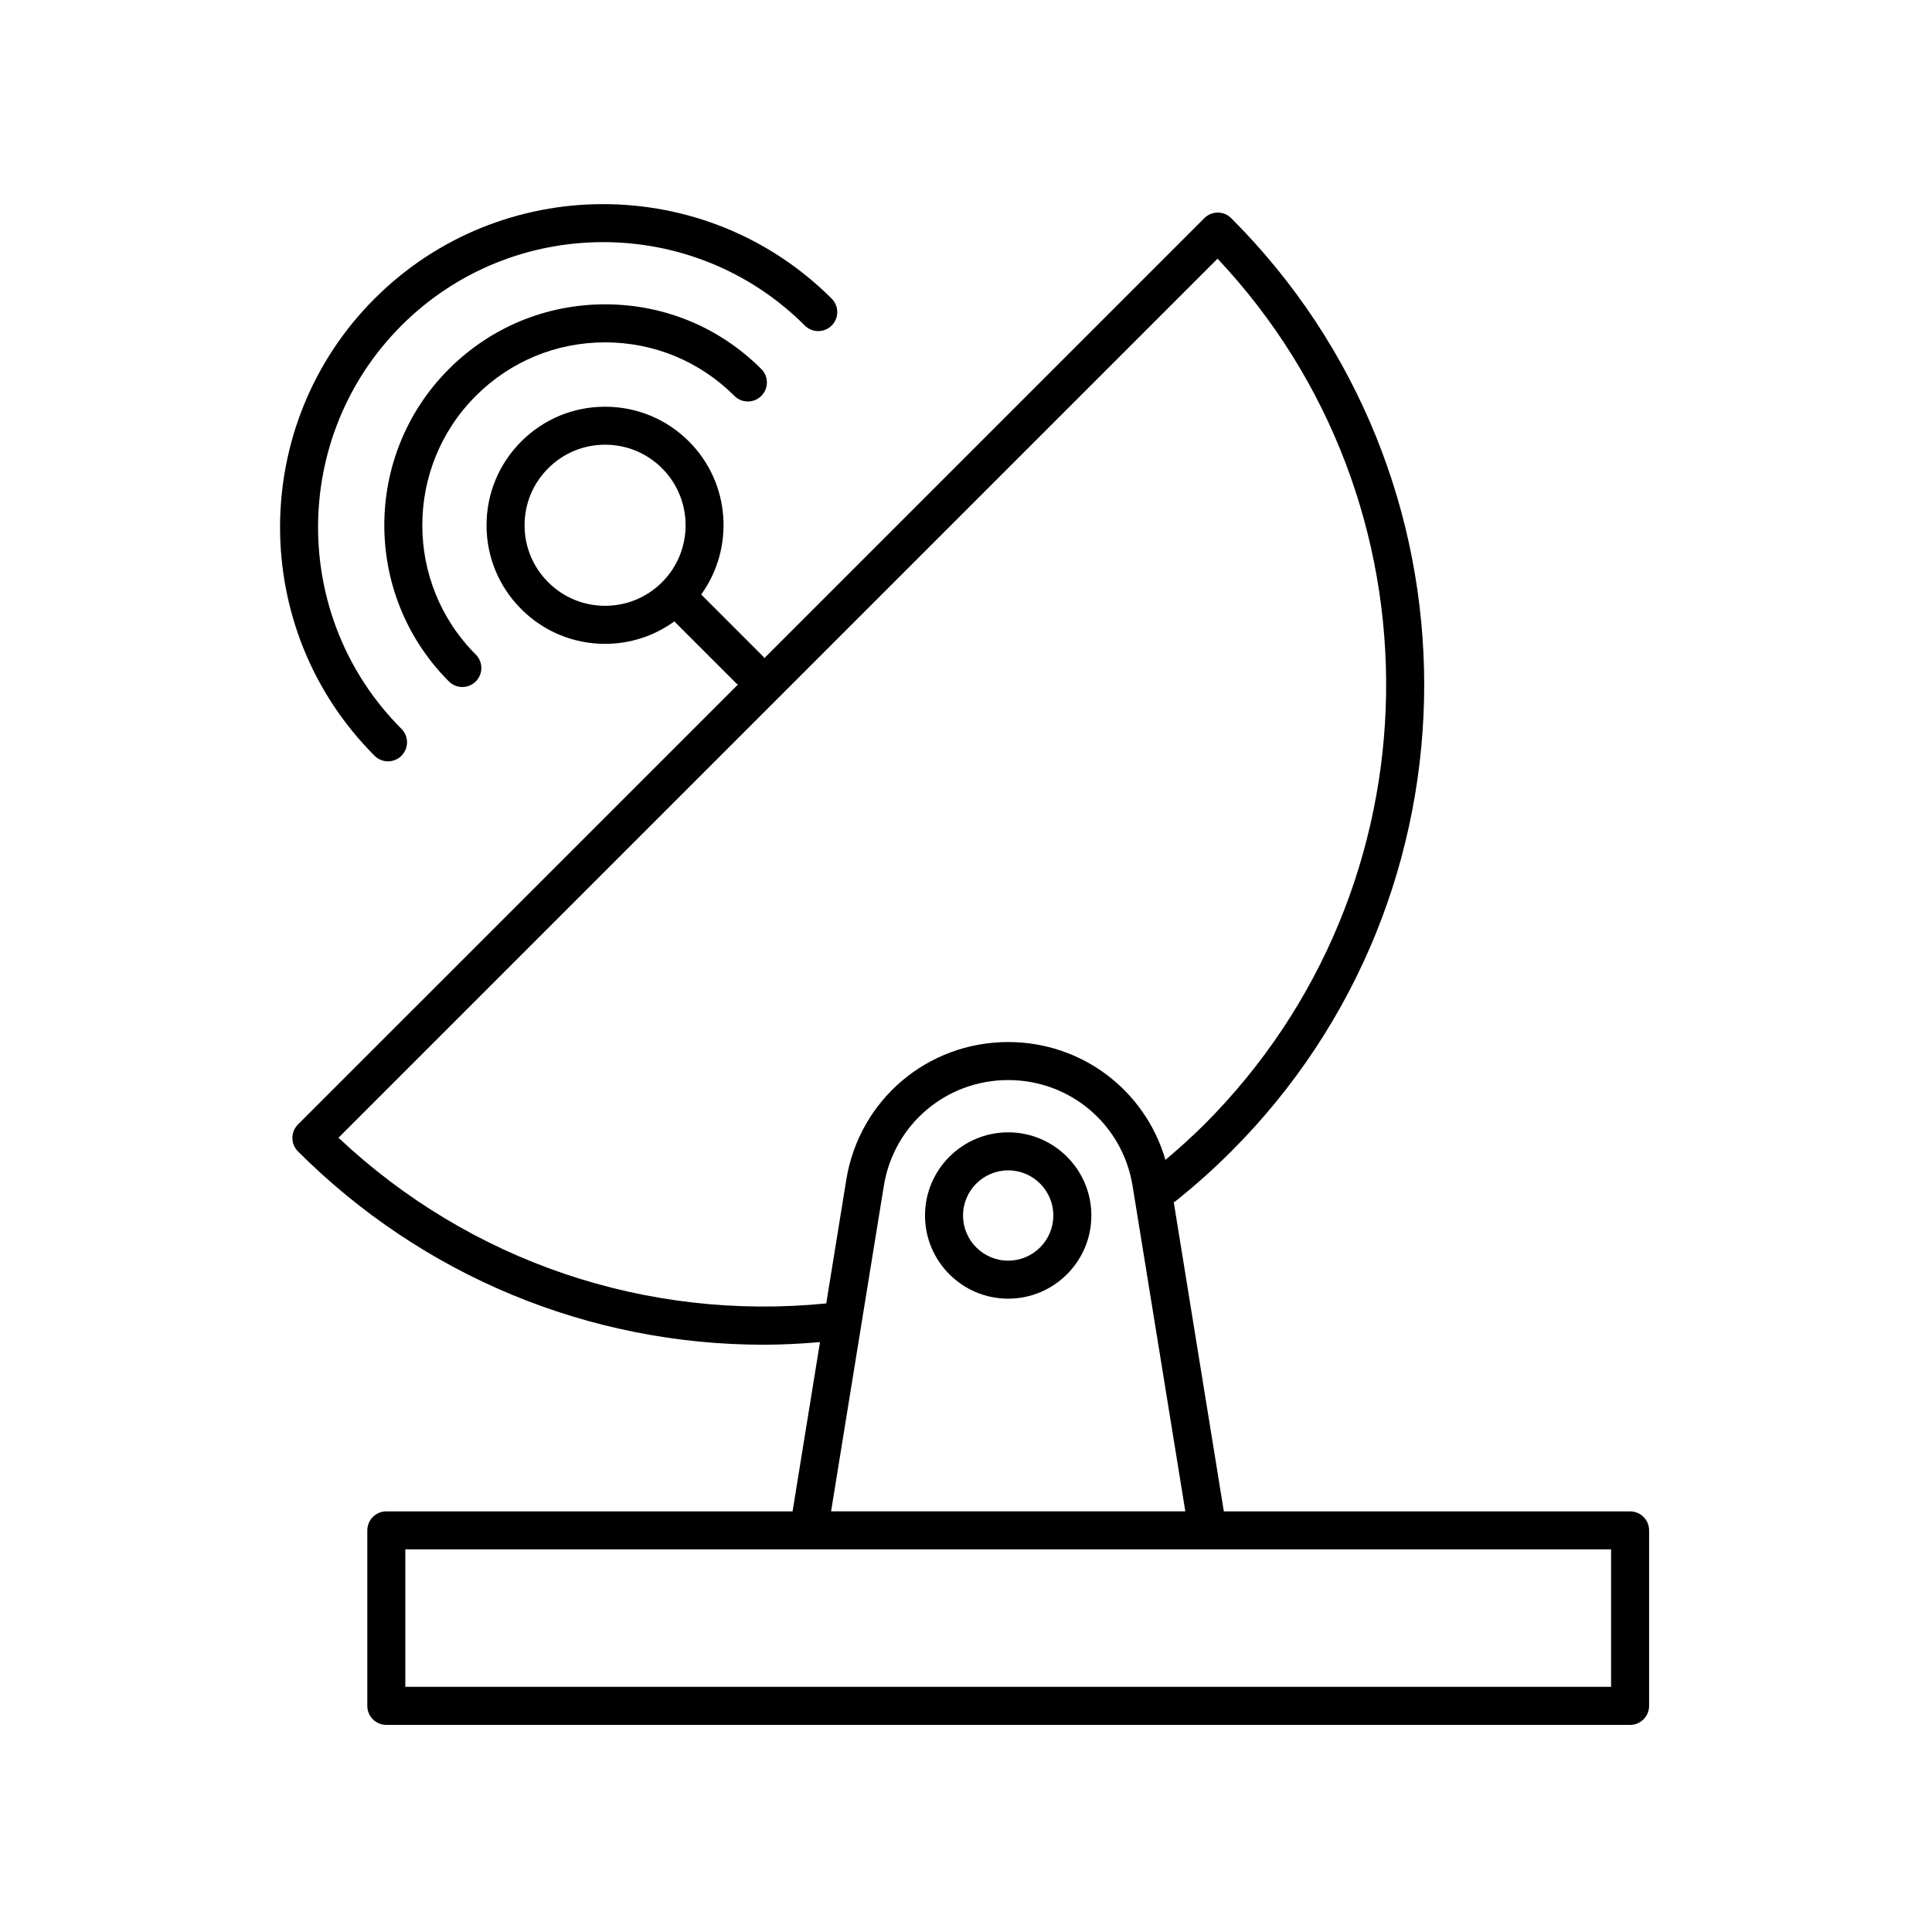
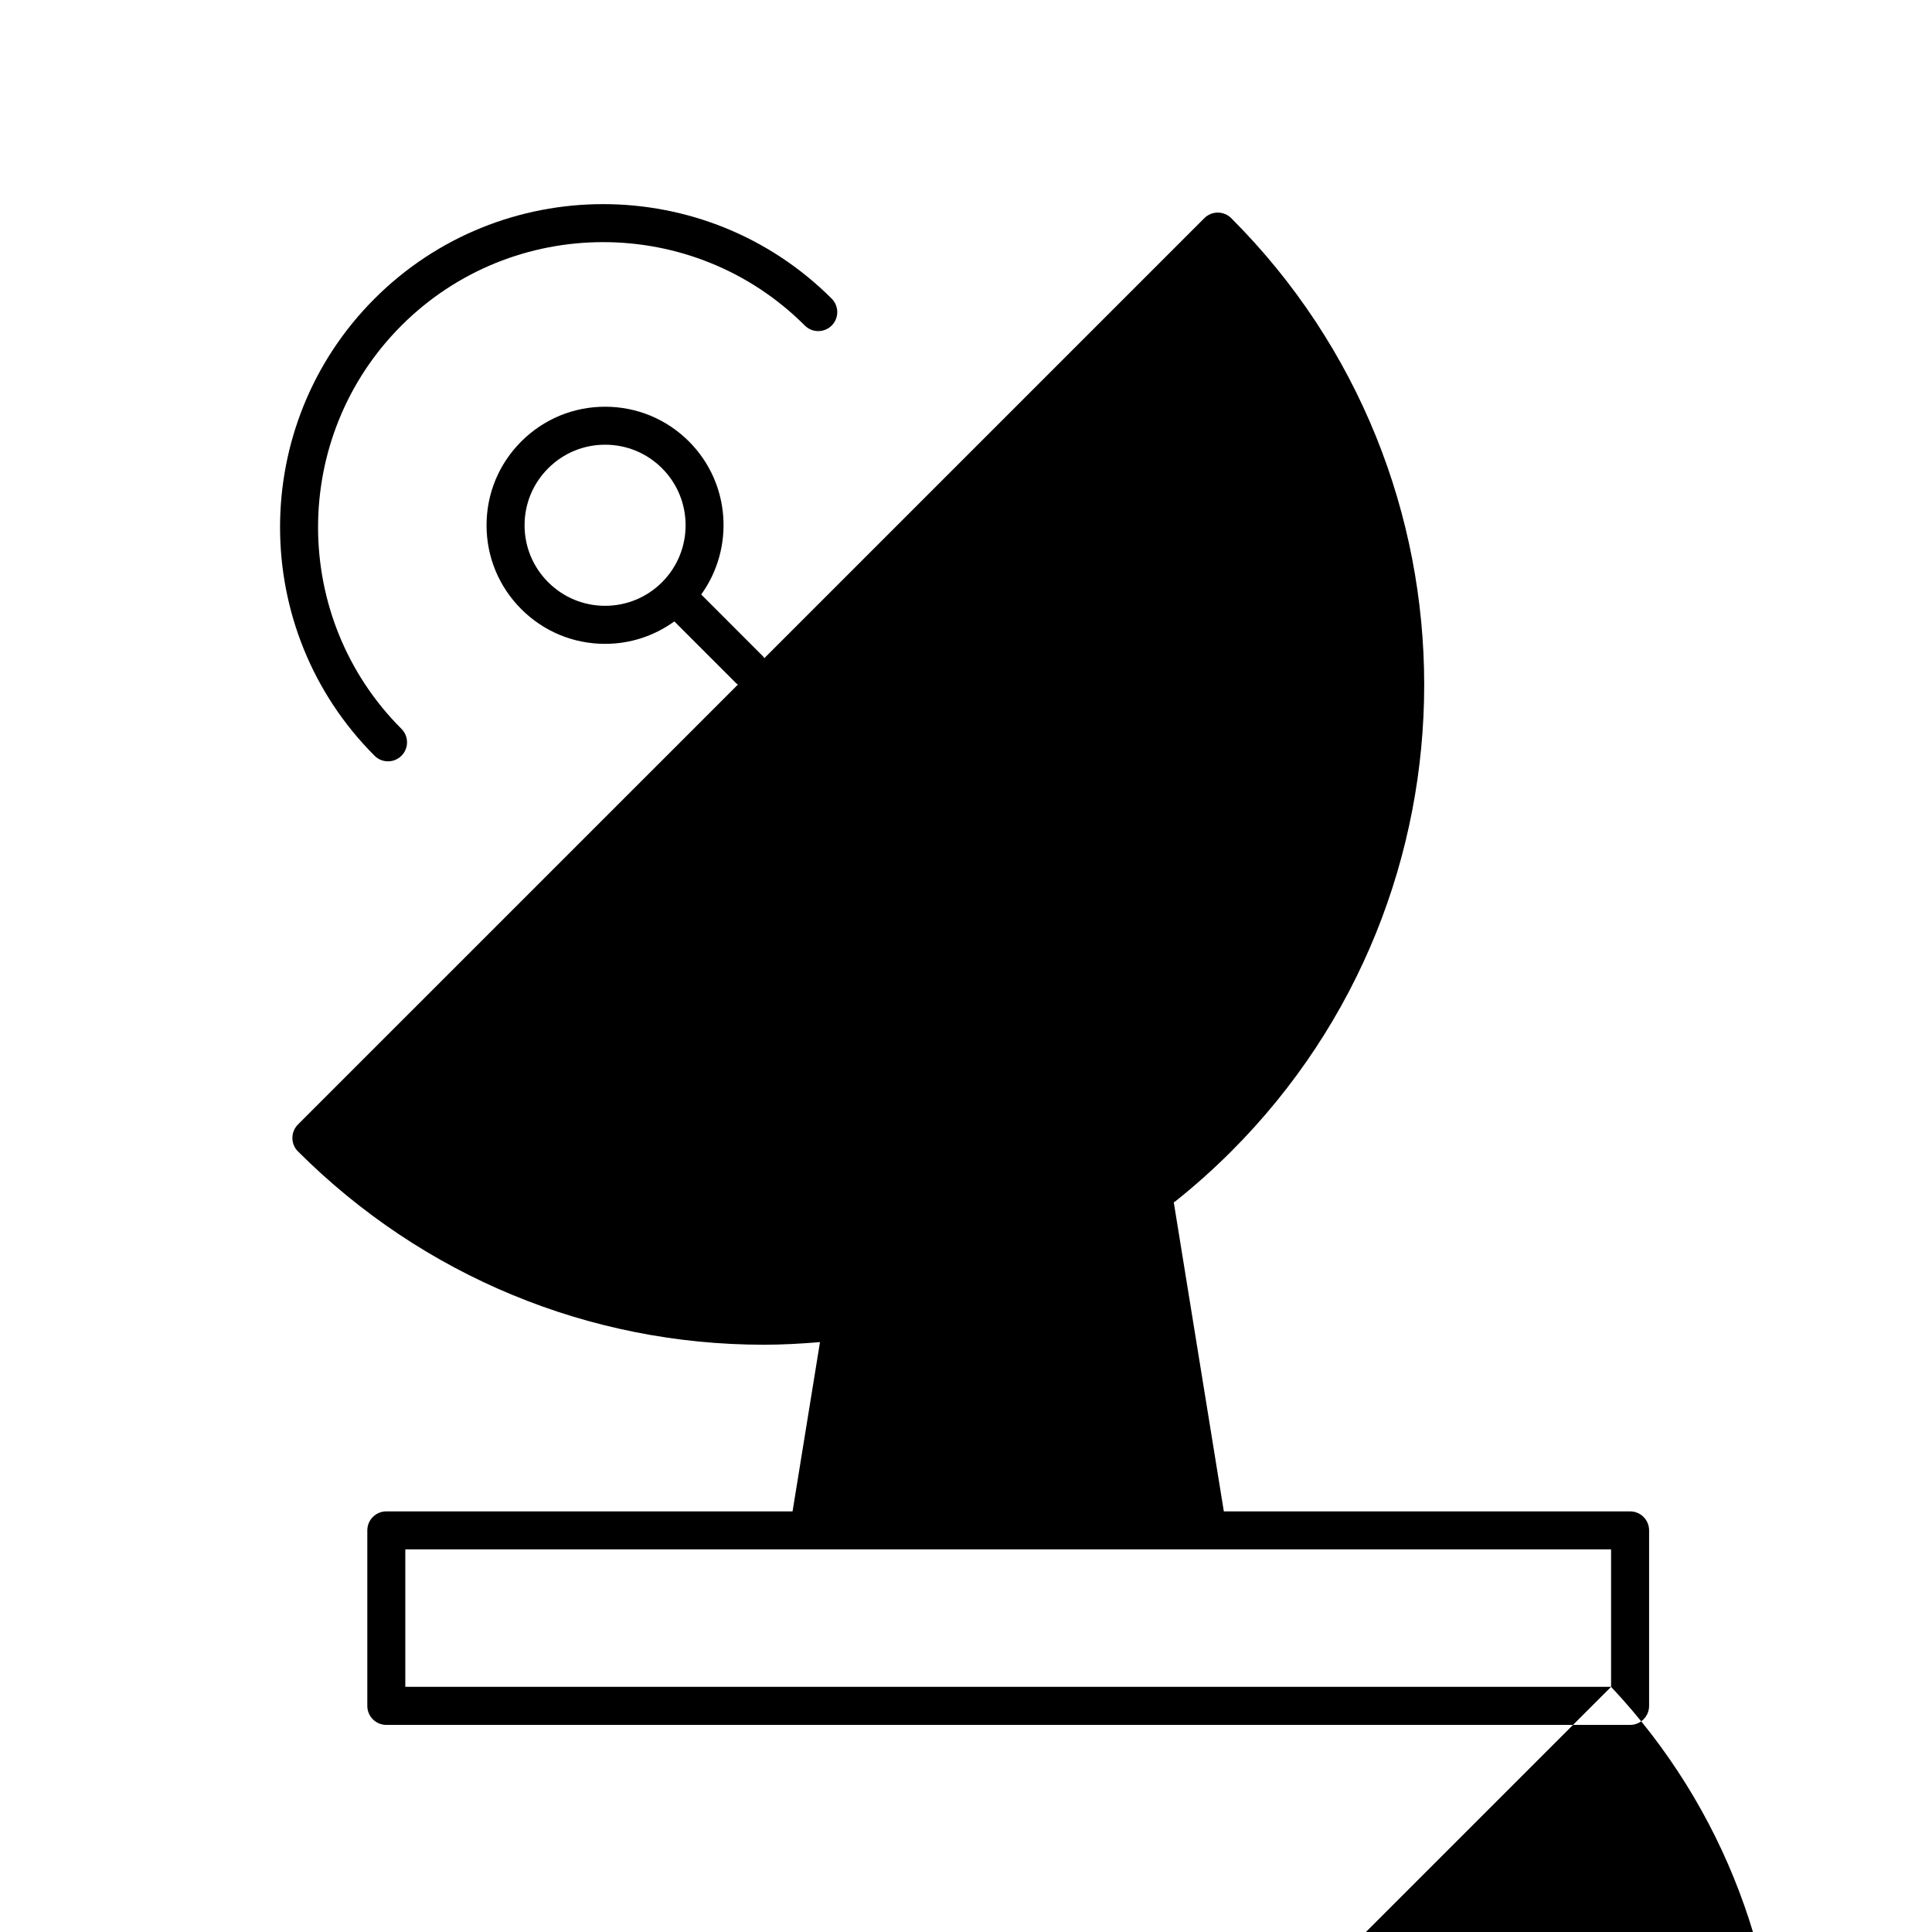
<svg xmlns="http://www.w3.org/2000/svg" fill="#000000" width="800px" height="800px" version="1.1" viewBox="144 144 512 512">
  <g>
-     <path d="m304.36 234.73c12.941 0 25.113 5.039 34.27 14.191 1.969 1.969 5.152 1.969 7.125 0 1.969-1.969 1.969-5.152 0-7.125-11.055-11.055-25.754-17.145-41.395-17.145-15.637 0-30.336 6.09-41.395 17.145-22.824 22.824-22.824 59.965 0 82.793 0.984 0.984 2.273 1.477 3.562 1.477 1.289 0 2.578-0.492 3.562-1.477 1.969-1.969 1.969-5.152 0-7.125-18.898-18.898-18.898-49.645 0-68.539 9.148-9.156 21.32-14.195 34.27-14.195z" />
    <path d="m246.83 345.76c1.289 0 2.578-0.492 3.562-1.477 1.969-1.969 1.969-5.152 0-7.125-29.469-29.473-29.469-77.414 0-106.89 29.469-29.461 77.41-29.473 106.89 0 1.969 1.969 5.152 1.969 7.125 0 1.969-1.969 1.969-5.152 0-7.125-33.391-33.391-87.734-33.402-121.14 0-33.398 33.398-33.398 87.738 0 121.14 0.98 0.988 2.269 1.477 3.562 1.477z" />
-     <path d="m246.38 544.53c-2.785 0-5.039 2.254-5.039 5.039v46.508c0 2.785 2.254 5.039 5.039 5.039h329.61c2.785 0 5.039-2.254 5.039-5.039v-46.508c0-2.785-2.254-5.039-5.039-5.039h-107.66l-13.273-81.934c0.117-0.074 0.246-0.098 0.359-0.18 5.133-4.082 10.137-8.543 14.871-13.281 68.188-68.18 68.188-179.13 0-247.32-0.945-0.945-2.223-1.477-3.562-1.477s-2.621 0.527-3.562 1.477l-116.61 116.61c-0.109-0.137-0.156-0.301-0.289-0.43l-16.438-16.445c8.848-12.273 7.789-29.523-3.25-40.559-5.934-5.934-13.824-9.203-22.219-9.203s-16.281 3.269-22.215 9.203c-5.941 5.934-9.203 13.824-9.203 22.219 0 8.387 3.266 16.277 9.203 22.215 5.934 5.934 13.82 9.203 22.215 9.203 6.688 0 13.035-2.106 18.348-5.949l16.434 16.438c0.125 0.125 0.293 0.176 0.43 0.289l-116.61 116.6c-0.945 0.945-1.477 2.223-1.477 3.562s0.527 2.621 1.477 3.562c33.109 33.105 77.258 51.238 123.45 51.238 4.941 0 9.914-0.277 14.895-0.695l-7.269 44.859zm42.891-246.24c-4.035-4.035-6.254-9.391-6.254-15.09 0-5.703 2.215-11.059 6.254-15.094 4.031-4.031 9.387-6.254 15.09-6.254s11.062 2.223 15.094 6.254c8.316 8.316 8.316 21.867 0 30.184-4.031 4.031-9.391 6.254-15.094 6.254s-11.062-2.223-15.09-6.254zm281.68 292.74h-319.54v-36.43h319.54zm-337.25-145.52 232.96-232.96c60.723 64.508 59.555 166.39-3.508 229.45-3.305 3.301-6.777 6.402-10.297 9.387-5.348-18.379-22.078-31.234-41.672-31.234-21.438 0-39.484 15.355-42.914 36.516l-5.305 32.754c-47.746 4.754-94.461-11.152-129.27-43.914zm144.52 12.77c2.629-16.25 16.496-28.051 32.965-28.051 16.465 0 30.328 11.801 32.961 28.051l13.977 86.242h-93.879z" />
-     <path d="m411.18 444.08c-12.152 0-22.043 9.891-22.043 22.043s9.891 22.039 22.043 22.039 22.043-9.891 22.043-22.043c0-12.148-9.891-22.039-22.043-22.039zm0 34.008c-6.602 0-11.965-5.367-11.965-11.965 0-6.602 5.367-11.965 11.965-11.965 6.602 0 11.965 5.367 11.965 11.965s-5.371 11.965-11.965 11.965z" />
+     <path d="m246.38 544.53c-2.785 0-5.039 2.254-5.039 5.039v46.508c0 2.785 2.254 5.039 5.039 5.039h329.61c2.785 0 5.039-2.254 5.039-5.039v-46.508c0-2.785-2.254-5.039-5.039-5.039h-107.66l-13.273-81.934c0.117-0.074 0.246-0.098 0.359-0.18 5.133-4.082 10.137-8.543 14.871-13.281 68.188-68.18 68.188-179.13 0-247.32-0.945-0.945-2.223-1.477-3.562-1.477s-2.621 0.527-3.562 1.477l-116.61 116.61c-0.109-0.137-0.156-0.301-0.289-0.43l-16.438-16.445c8.848-12.273 7.789-29.523-3.25-40.559-5.934-5.934-13.824-9.203-22.219-9.203s-16.281 3.269-22.215 9.203c-5.941 5.934-9.203 13.824-9.203 22.219 0 8.387 3.266 16.277 9.203 22.215 5.934 5.934 13.82 9.203 22.215 9.203 6.688 0 13.035-2.106 18.348-5.949l16.434 16.438c0.125 0.125 0.293 0.176 0.43 0.289l-116.61 116.6c-0.945 0.945-1.477 2.223-1.477 3.562s0.527 2.621 1.477 3.562c33.109 33.105 77.258 51.238 123.45 51.238 4.941 0 9.914-0.277 14.895-0.695l-7.269 44.859zm42.891-246.24c-4.035-4.035-6.254-9.391-6.254-15.09 0-5.703 2.215-11.059 6.254-15.094 4.031-4.031 9.387-6.254 15.09-6.254s11.062 2.223 15.094 6.254c8.316 8.316 8.316 21.867 0 30.184-4.031 4.031-9.391 6.254-15.094 6.254s-11.062-2.223-15.09-6.254zm281.68 292.74h-319.54v-36.43h319.54zc60.723 64.508 59.555 166.39-3.508 229.45-3.305 3.301-6.777 6.402-10.297 9.387-5.348-18.379-22.078-31.234-41.672-31.234-21.438 0-39.484 15.355-42.914 36.516l-5.305 32.754c-47.746 4.754-94.461-11.152-129.27-43.914zm144.52 12.77c2.629-16.25 16.496-28.051 32.965-28.051 16.465 0 30.328 11.801 32.961 28.051l13.977 86.242h-93.879z" />
  </g>
</svg>